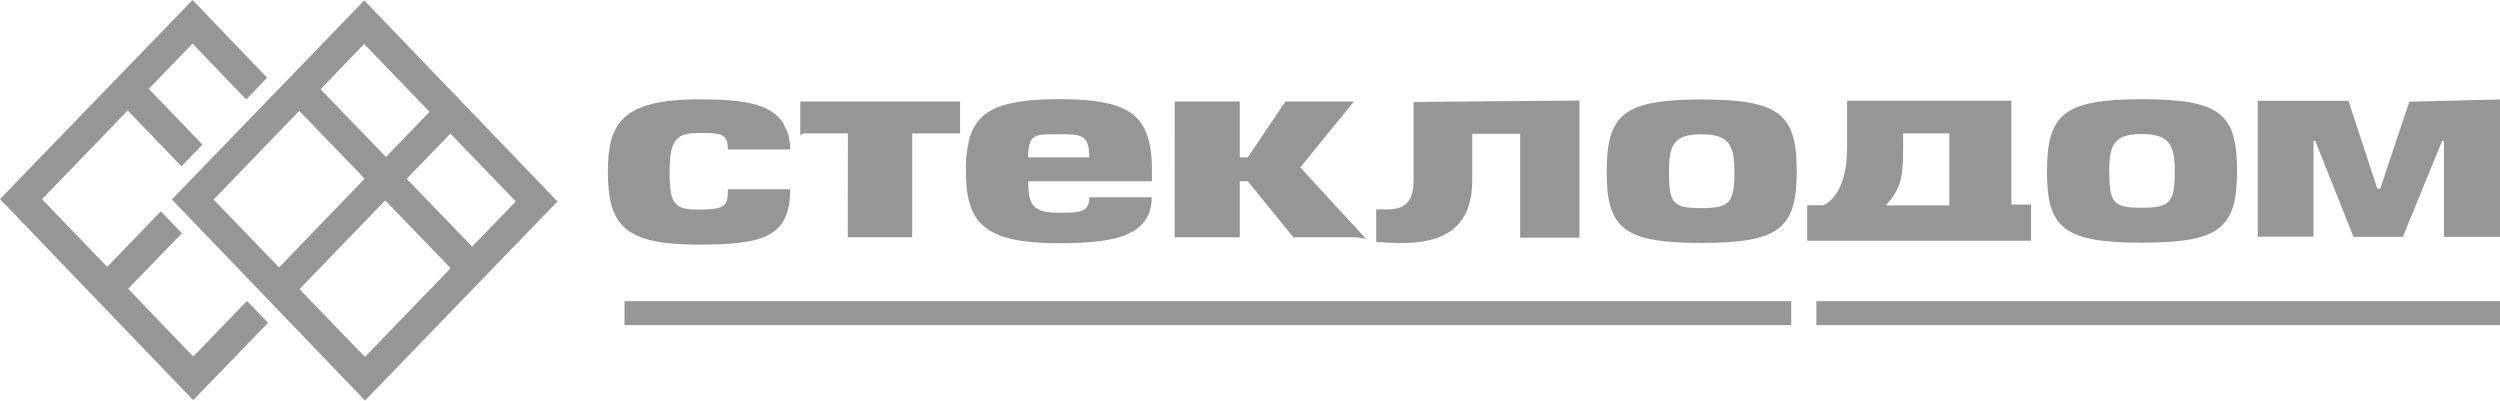
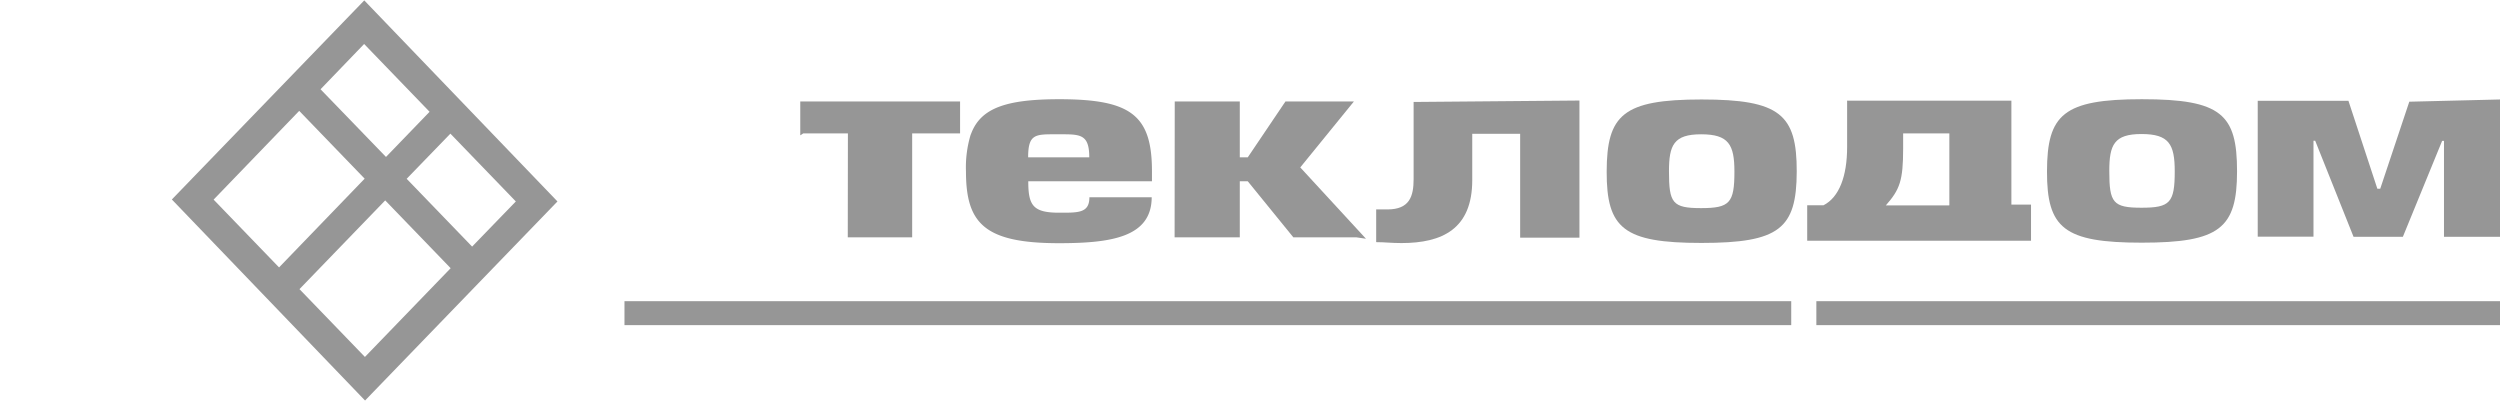
<svg xmlns="http://www.w3.org/2000/svg" id="Layer_1" data-name="Layer 1" viewBox="0 0 191 30.6">
  <defs>
    <style>.cls-1,.cls-2{fill:#969696;}.cls-1{fill-rule:evenodd;}</style>
  </defs>
  <title>logo_f</title>
  <path class="cls-1" d="M2542.55,2657.42c0-1.83.58-1.76,2.26-1.76s2.41-.07,2.41,1.76h-4.67Zm9.46,1.83v-0.77c0-4.31-1.64-5.5-7.09-5.5-4.09,0-5.94.7-6.69,2.54l-0.08.2a8.6,8.6,0,0,0-.35,2.77c0,3.95,1.38,5.49,7.1,5.49,4,0,7.08-.46,7.09-3.51h-4.76c0,1.22-.86,1.18-2.32,1.18-2,0-2.35-.57-2.35-2.4H2552Z" transform="translate(-2464 -2645.4)" />
  <polygon class="cls-1" points="73.35 10.13 73.35 7.75 61.14 7.75 61.14 10.34 61.37 10.19 64.78 10.19 64.77 18.13 69.69 18.13 69.69 10.19 73.35 10.19 73.35 10.13" />
-   <path class="cls-1" d="M2523.84,2654.81c-1-1.59-3.38-1.82-6.46-1.82-5.94,0-6.93,1.92-6.94,5.51,0,4.18,1.32,5.59,6.93,5.59,4.9,0,7-.56,7-4.23h-4.76c0,1.22-.11,1.55-2.26,1.55-1.8,0-2.19-.37-2.19-2.85s0.5-3,2.19-3,2.26,0,2.26,1.26h4.76s0-.19,0-0.34l-0.14-.81Z" transform="translate(-2464 -2645.4)" />
  <path class="cls-1" d="M2572,2653.19v5.89c0,1.31-.3,2.32-2,2.32-0.33,0-.64,0-0.86,0v2.5c0.67,0,1.14.07,1.93,0.07,3.12,0,5.41-1.08,5.41-4.81v-3.54h3.66v7.94h4.53l0-10.48Z" transform="translate(-2464 -2645.4)" />
  <polygon class="cls-1" points="104.36 18.24 99.34 12.79 103.44 7.75 98.21 7.75 95.33 12.02 94.72 12.02 94.72 7.75 89.75 7.75 89.74 18.13 94.72 18.13 94.72 13.85 95.33 13.85 98.81 18.13 103.61 18.13 104.36 18.24" />
  <path class="cls-1" d="M2594,2653c-6,0-7.24,1.17-7.25,5.51s1.29,5.45,7.24,5.45,7.27-1.09,7.28-5.45S2600,2653,2594,2653h0Zm2.51,5.51c0,2.4-.36,2.79-2.55,2.79s-2.45-.39-2.45-2.81c0-2,.36-2.83,2.46-2.83s2.54,0.79,2.54,2.85h0Z" transform="translate(-2464 -2645.4)" />
  <path class="cls-1" d="M2605.12,2653.15v3.48c0,2.24-.61,3.84-1.8,4.45h-1.25v2.71l17.1,0v-2.76h-1.5v-7.94h-12.56Zm7.79,7.94h-4.83c1.07-1.22,1.32-1.89,1.32-4.36v-1.14h3.53v5.49Zm14.73-8.11c-6,0-7.24,1.17-7.25,5.51s1.29,5.45,7.24,5.45,7.28-1.1,7.28-5.45-1.18-5.51-7.27-5.51h0Zm2.51,5.51c0,2.4-.36,2.78-2.54,2.78s-2.46-.38-2.46-2.8c0-2,.36-2.83,2.46-2.83s2.54,0.78,2.54,2.85h0Zm13.66,5h3.77l3-7.33h0.14v7.33H2655V2653l-6.93.17-2.22,6.65h-0.22l-2.21-6.72h-6.93l0,10.38h4.26v-7.33h0.13Z" transform="translate(-2464 -2645.4)" />
  <rect class="cls-2" x="47.71" y="23.01" width="89.14" height="1.83" />
  <rect class="cls-2" x="138.77" y="23.01" width="52.23" height="1.83" />
-   <polygon class="cls-1" points="14.71 0 20.41 5.94 18.81 7.6 14.71 3.33 11.37 6.79 15.47 11.05 13.86 12.71 9.76 8.44 3.21 15.22 8.19 20.39 12.29 16.14 13.9 17.82 9.79 22.06 14.76 27.24 18.87 22.99 20.48 24.66 14.76 30.57 0 15.21 14.71 0" />
  <path class="cls-1" d="M2491.83,2645.43l14.76,15.36L2491.89,2676l-14.76-15.36Zm6.6,20.46-5-5.18-6.55,6.78,5,5.18Zm-6.57-6.84-5-5.18-6.54,6.78,5,5.18Zm-3.37-6.83,5,5.17,3.33-3.45-5-5.18Zm6.58,6.84,5,5.18,3.34-3.45-5-5.18Z" transform="translate(-2464 -2645.4)" />
</svg>